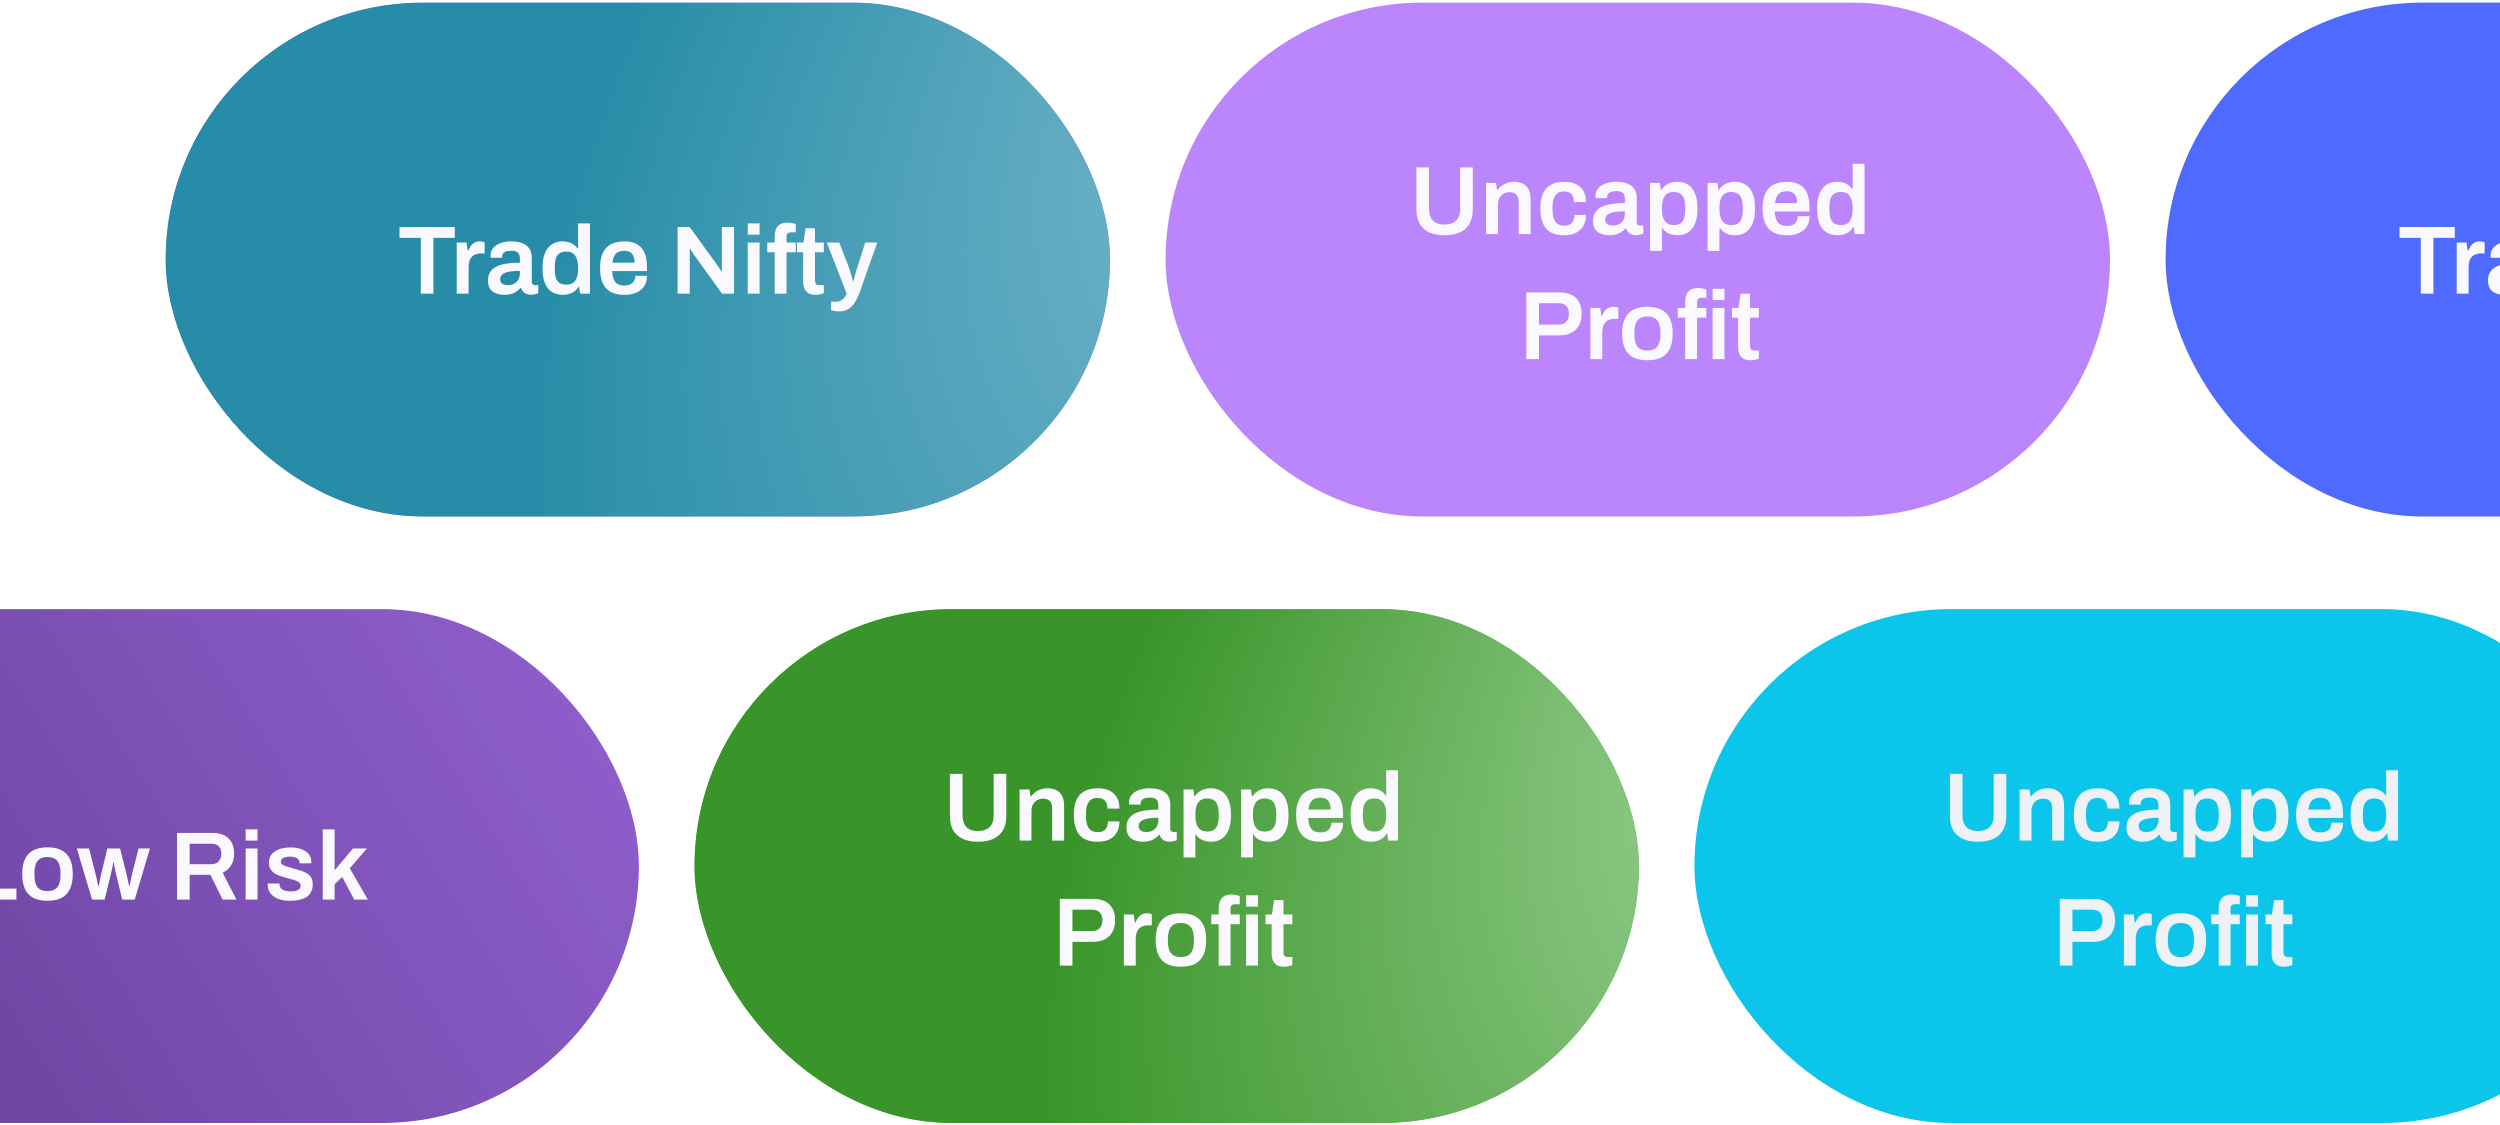
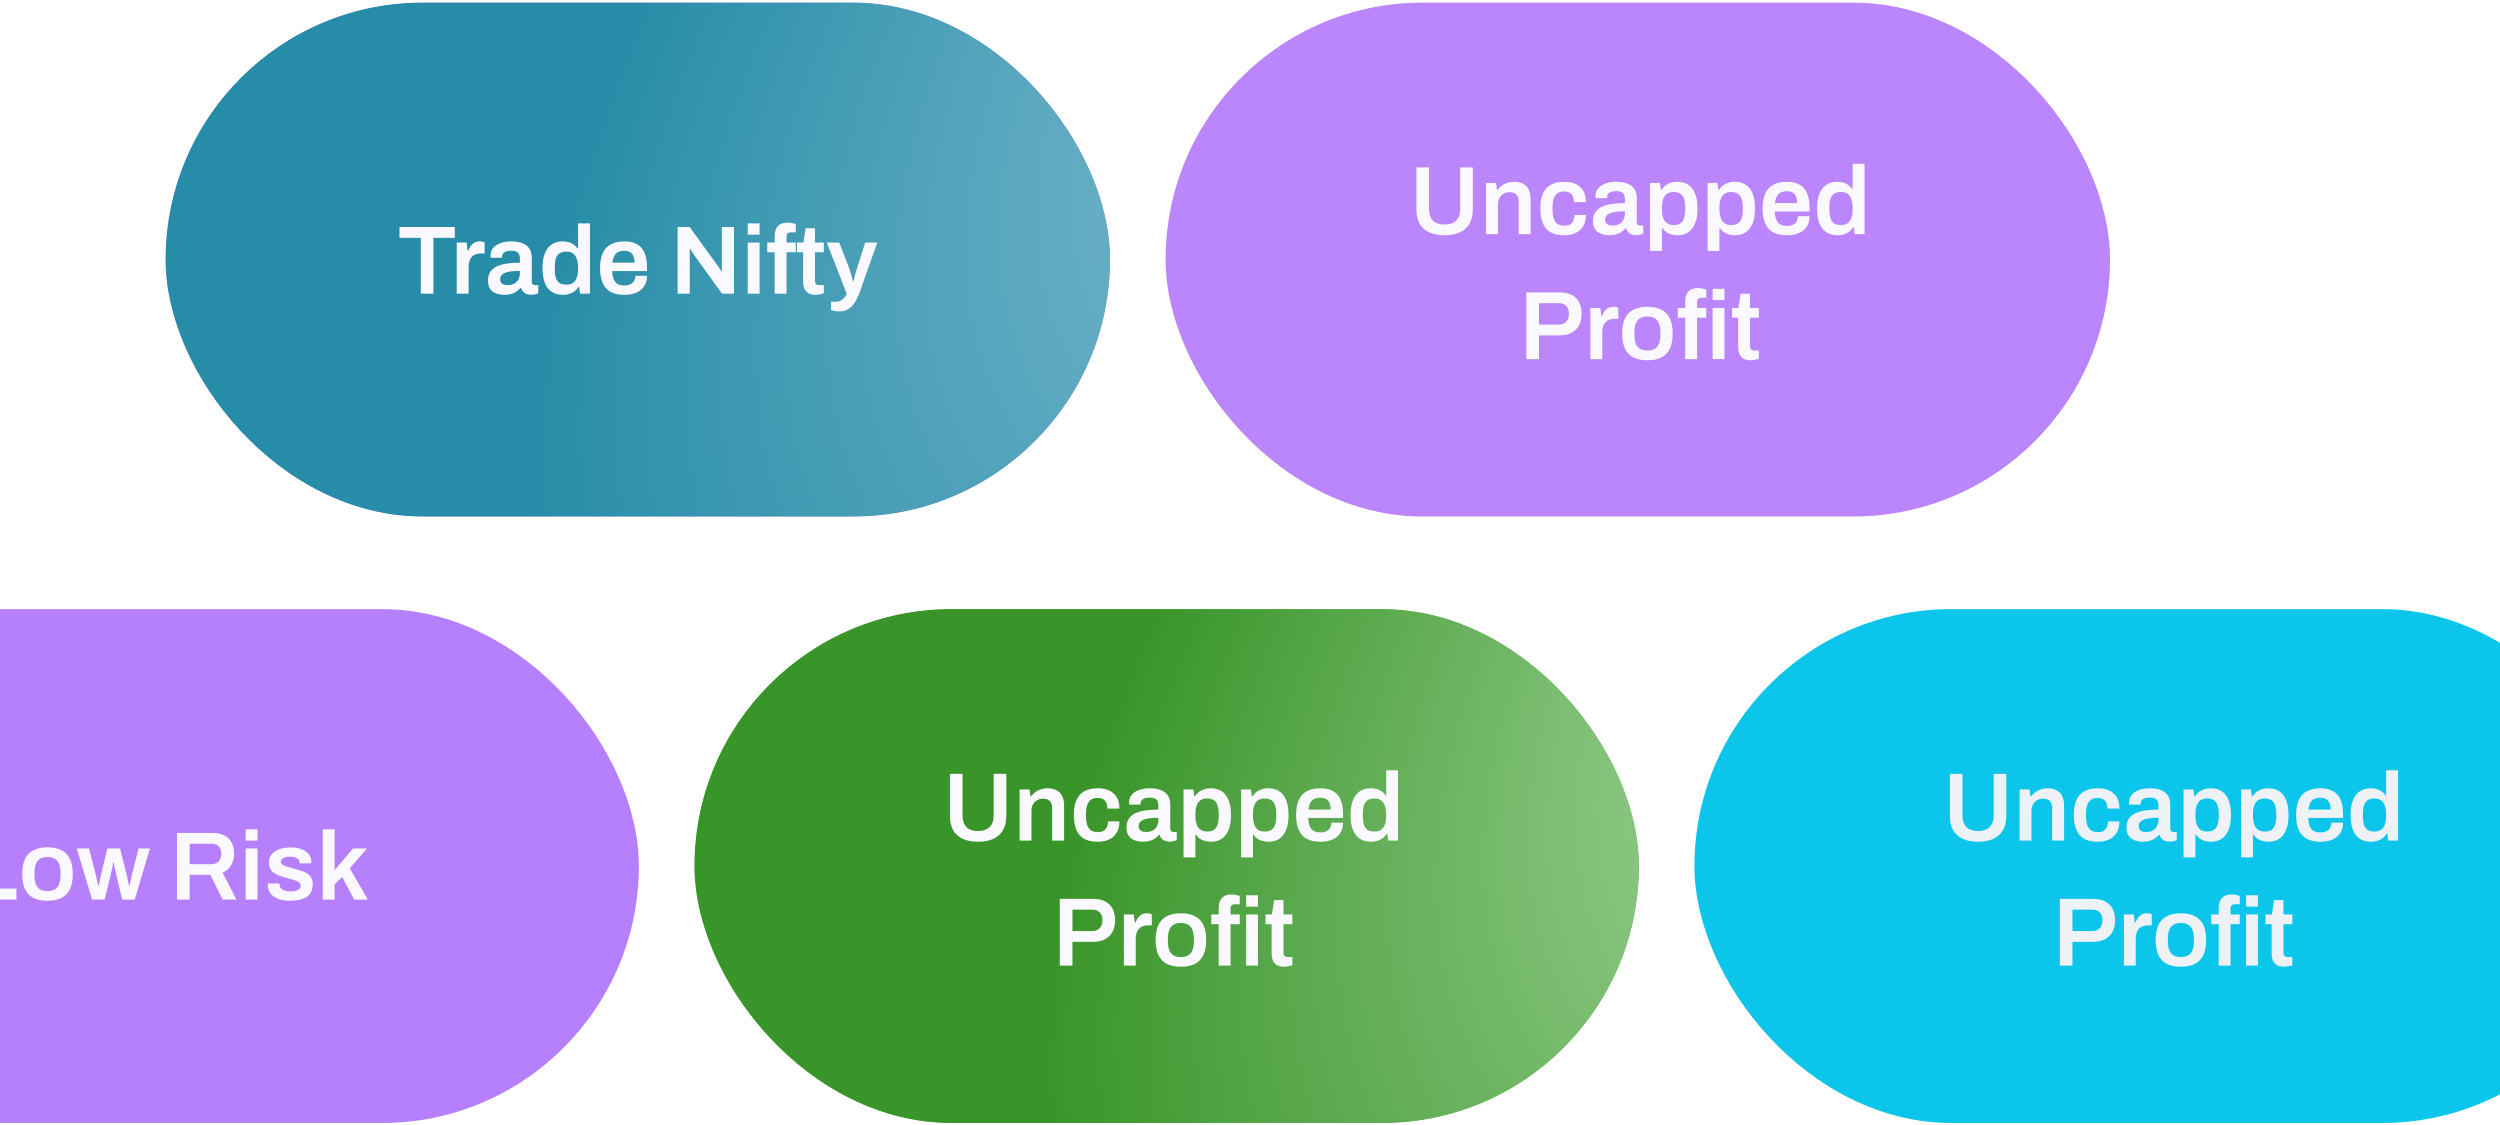
<svg xmlns="http://www.w3.org/2000/svg" width="540" height="243" viewBox="0 0 540 243" fill="none">
  <g clip-path="url(#clip0_1_16407)">
    <rect x="35.766" y="0.566" width="204" height="111" rx="55.5" fill="#758CEC" />
    <g filter="url(#filter0_f_1_16407)">
      <ellipse cx="211.668" cy="274.877" rx="211.668" ry="274.877" transform="matrix(-0.707 -0.707 -0.707 0.707 524.803 95.603)" fill="url(#paint0_radial_1_16407)" />
    </g>
    <path d="M90.89 63.438V51.383H86.291V49.032H98.24V51.383H93.62V63.438H90.89ZM98.656 63.438V52.392H100.798L101.008 54.135H101.155C101.295 53.785 101.463 53.462 101.659 53.169C101.869 52.861 102.135 52.615 102.457 52.434C102.779 52.237 103.171 52.139 103.633 52.139C103.857 52.139 104.06 52.16 104.242 52.203C104.438 52.245 104.585 52.286 104.683 52.328V54.743H103.906C103.472 54.743 103.087 54.806 102.751 54.932C102.415 55.044 102.128 55.227 101.89 55.478C101.666 55.73 101.498 56.045 101.386 56.423C101.274 56.801 101.218 57.242 101.218 57.746V63.438H98.656ZM108.894 63.69C108.586 63.69 108.229 63.648 107.823 63.563C107.431 63.493 107.046 63.353 106.668 63.144C106.304 62.934 106.003 62.626 105.765 62.219C105.527 61.8 105.408 61.254 105.408 60.581C105.408 59.825 105.576 59.203 105.912 58.712C106.248 58.209 106.717 57.816 107.319 57.536C107.935 57.242 108.663 57.039 109.503 56.928C110.357 56.801 111.288 56.739 112.296 56.739V55.836C112.296 55.514 112.247 55.227 112.149 54.974C112.051 54.722 111.869 54.526 111.603 54.386C111.351 54.233 110.966 54.156 110.448 54.156C109.93 54.156 109.524 54.218 109.23 54.344C108.936 54.471 108.733 54.624 108.621 54.806C108.509 54.989 108.453 55.178 108.453 55.373V55.667H105.975C105.961 55.597 105.954 55.528 105.954 55.458C105.954 55.388 105.954 55.303 105.954 55.206C105.954 54.575 106.143 54.029 106.521 53.568C106.899 53.105 107.424 52.755 108.096 52.517C108.768 52.266 109.545 52.139 110.427 52.139C111.435 52.139 112.261 52.279 112.905 52.559C113.563 52.84 114.053 53.239 114.375 53.757C114.697 54.275 114.858 54.904 114.858 55.647V60.855C114.858 61.12 114.935 61.309 115.089 61.422C115.243 61.533 115.411 61.59 115.593 61.59H116.265V63.353C116.125 63.41 115.922 63.472 115.656 63.542C115.39 63.627 115.061 63.669 114.669 63.669C114.305 63.669 113.976 63.605 113.682 63.48C113.402 63.367 113.164 63.2 112.968 62.975C112.772 62.752 112.632 62.486 112.548 62.178H112.422C112.184 62.471 111.897 62.737 111.561 62.975C111.239 63.2 110.854 63.374 110.406 63.501C109.972 63.627 109.468 63.69 108.894 63.69ZM109.671 61.59C110.091 61.59 110.462 61.526 110.784 61.401C111.12 61.275 111.393 61.099 111.603 60.876C111.827 60.651 111.995 60.379 112.107 60.056C112.233 59.734 112.296 59.385 112.296 59.007V58.502C111.526 58.502 110.812 58.551 110.154 58.65C109.51 58.748 108.992 58.929 108.6 59.196C108.222 59.462 108.033 59.84 108.033 60.33C108.033 60.581 108.089 60.806 108.201 61.002C108.327 61.184 108.509 61.331 108.747 61.443C108.999 61.541 109.307 61.59 109.671 61.59ZM121.571 63.69C120.675 63.69 119.898 63.486 119.24 63.081C118.582 62.675 118.071 62.044 117.707 61.191C117.357 60.337 117.182 59.237 117.182 57.894C117.182 56.563 117.364 55.478 117.728 54.639C118.092 53.785 118.596 53.154 119.24 52.748C119.884 52.343 120.612 52.139 121.424 52.139C121.928 52.139 122.39 52.196 122.81 52.307C123.23 52.419 123.601 52.594 123.923 52.833C124.245 53.056 124.518 53.337 124.742 53.672H124.868V48.255H127.43V63.438H125.309L125.099 61.968H124.952C124.602 62.541 124.126 62.975 123.524 63.27C122.936 63.55 122.285 63.69 121.571 63.69ZM122.369 61.484C122.957 61.484 123.433 61.352 123.797 61.086C124.161 60.819 124.427 60.434 124.595 59.931C124.777 59.426 124.868 58.81 124.868 58.083V57.809C124.868 57.264 124.819 56.773 124.721 56.34C124.623 55.906 124.469 55.541 124.259 55.248C124.063 54.953 123.804 54.73 123.482 54.575C123.174 54.422 122.803 54.344 122.369 54.344C121.739 54.344 121.235 54.471 120.857 54.722C120.493 54.961 120.227 55.339 120.059 55.856C119.905 56.361 119.828 57.005 119.828 57.788V58.083C119.828 58.852 119.905 59.489 120.059 59.993C120.227 60.498 120.493 60.876 120.857 61.127C121.235 61.365 121.739 61.484 122.369 61.484ZM134.902 63.69C133.726 63.69 132.746 63.486 131.962 63.081C131.178 62.66 130.59 62.023 130.198 61.169C129.806 60.316 129.61 59.23 129.61 57.914C129.61 56.584 129.806 55.499 130.198 54.66C130.59 53.806 131.178 53.175 131.962 52.77C132.746 52.349 133.726 52.139 134.902 52.139C135.966 52.139 136.855 52.343 137.569 52.748C138.297 53.141 138.843 53.749 139.207 54.575C139.571 55.401 139.753 56.472 139.753 57.788V58.544H132.235C132.263 59.23 132.368 59.812 132.55 60.288C132.732 60.749 133.012 61.099 133.39 61.337C133.782 61.562 134.293 61.673 134.923 61.673C135.245 61.673 135.546 61.632 135.826 61.547C136.106 61.464 136.351 61.337 136.561 61.169C136.771 60.987 136.932 60.764 137.044 60.498C137.17 60.231 137.233 59.923 137.233 59.574H139.753C139.753 60.273 139.627 60.883 139.375 61.401C139.137 61.919 138.794 62.346 138.346 62.681C137.912 63.017 137.401 63.27 136.813 63.438C136.225 63.605 135.588 63.69 134.902 63.69ZM132.277 56.739H137.086C137.086 56.276 137.03 55.885 136.918 55.562C136.82 55.24 136.673 54.974 136.477 54.764C136.295 54.554 136.071 54.407 135.805 54.324C135.539 54.225 135.238 54.176 134.902 54.176C134.356 54.176 133.894 54.267 133.516 54.45C133.152 54.632 132.872 54.911 132.676 55.289C132.48 55.667 132.347 56.151 132.277 56.739ZM146.363 63.438V49.032H148.967L155.12 57.536C155.19 57.62 155.274 57.739 155.372 57.894C155.47 58.033 155.561 58.173 155.645 58.313C155.729 58.453 155.785 58.566 155.813 58.65H155.918C155.918 58.453 155.918 58.264 155.918 58.083C155.918 57.901 155.918 57.718 155.918 57.536V49.032H158.543V63.438H155.96L149.786 54.87C149.674 54.702 149.541 54.498 149.387 54.261C149.247 54.008 149.149 53.834 149.093 53.736H148.988C148.988 53.917 148.988 54.106 148.988 54.303C148.988 54.484 148.988 54.673 148.988 54.87V63.438H146.363ZM161.512 50.691V48.255H164.074V50.691H161.512ZM161.512 63.438V52.392H164.074V63.438H161.512ZM167.328 63.438V54.492H165.732V52.392H167.328V50.984C167.328 50.495 167.405 50.032 167.559 49.599C167.727 49.151 168.014 48.786 168.42 48.507C168.826 48.227 169.393 48.087 170.121 48.087C170.331 48.087 170.541 48.1 170.751 48.129C170.975 48.157 171.185 48.199 171.381 48.255C171.577 48.297 171.745 48.346 171.885 48.401V50.187H170.835C170.527 50.187 170.289 50.27 170.121 50.438C169.967 50.593 169.89 50.824 169.89 51.132V52.392H171.885V54.492H169.89V63.438H167.328ZM176.162 63.69C175.476 63.69 174.937 63.556 174.545 63.291C174.153 63.011 173.873 62.66 173.705 62.24C173.551 61.806 173.474 61.365 173.474 60.917V54.492H172.151V52.392H173.537L173.999 49.304H176.036V52.392H177.947V54.492H176.036V60.666C176.036 60.959 176.113 61.191 176.267 61.358C176.421 61.513 176.652 61.59 176.96 61.59H177.947V63.353C177.807 63.41 177.632 63.459 177.422 63.501C177.226 63.556 177.016 63.599 176.792 63.627C176.568 63.669 176.358 63.69 176.162 63.69ZM181.316 67.26C180.798 67.26 180.378 67.218 180.056 67.133C179.734 67.064 179.552 67.022 179.51 67.007V65.18H180.686C180.98 65.18 181.274 65.103 181.568 64.95C181.862 64.796 182.128 64.585 182.366 64.32C182.604 64.053 182.779 63.76 182.891 63.438L178.586 52.392H181.274L183.332 57.684C183.43 57.922 183.528 58.222 183.626 58.587C183.738 58.95 183.85 59.328 183.962 59.721C184.074 60.099 184.165 60.441 184.235 60.749H184.34C184.396 60.539 184.459 60.301 184.529 60.035C184.599 59.77 184.669 59.496 184.739 59.217C184.823 58.937 184.907 58.663 184.991 58.398C185.075 58.132 185.145 57.901 185.201 57.705L186.881 52.392H189.485L185.789 62.87C185.579 63.459 185.341 64.019 185.075 64.55C184.823 65.082 184.522 65.552 184.172 65.957C183.836 66.364 183.43 66.678 182.954 66.903C182.492 67.141 181.946 67.26 181.316 67.26Z" fill="#FAF9FF" />
  </g>
  <g style="mix-blend-mode:plus-darker">
    <rect x="251.766" y="0.566" width="204" height="111" rx="55.5" fill="#BB86FC" />
    <path d="M312.015 50.818C310.755 50.818 309.67 50.615 308.76 50.209C307.85 49.803 307.15 49.187 306.66 48.361C306.184 47.521 305.946 46.478 305.946 45.232V36.16H308.676V45.148C308.676 46.254 308.963 47.094 309.537 47.668C310.125 48.228 310.951 48.508 312.015 48.508C313.079 48.508 313.905 48.228 314.493 47.668C315.095 47.094 315.396 46.254 315.396 45.148V36.16H318.126V45.232C318.126 46.478 317.881 47.521 317.391 48.361C316.901 49.187 316.201 49.803 315.291 50.209C314.381 50.615 313.289 50.818 312.015 50.818ZM320.995 50.566V39.52H323.137L323.347 40.99H323.494C323.746 40.654 324.04 40.36 324.376 40.108C324.726 39.842 325.118 39.639 325.552 39.499C326 39.345 326.49 39.268 327.022 39.268C327.722 39.268 328.338 39.394 328.87 39.646C329.416 39.898 329.843 40.304 330.151 40.864C330.459 41.424 330.613 42.173 330.613 43.111V50.566H328.03V43.573C328.03 43.181 327.981 42.859 327.883 42.607C327.799 42.341 327.666 42.131 327.484 41.977C327.316 41.809 327.106 41.69 326.854 41.62C326.602 41.55 326.322 41.515 326.014 41.515C325.552 41.515 325.132 41.627 324.754 41.851C324.39 42.075 324.096 42.383 323.872 42.775C323.662 43.167 323.557 43.622 323.557 44.14V50.566H320.995ZM337.858 50.818C336.71 50.818 335.751 50.615 334.981 50.209C334.225 49.789 333.658 49.152 333.28 48.298C332.902 47.444 332.713 46.359 332.713 45.043C332.713 43.713 332.902 42.628 333.28 41.788C333.672 40.934 334.246 40.304 335.002 39.898C335.772 39.478 336.724 39.268 337.858 39.268C338.6 39.268 339.258 39.359 339.832 39.541C340.406 39.723 340.896 40.003 341.302 40.381C341.722 40.745 342.037 41.2 342.247 41.746C342.457 42.292 342.562 42.929 342.562 43.657H339.958C339.958 43.139 339.881 42.712 339.727 42.376C339.573 42.04 339.335 41.788 339.013 41.62C338.705 41.438 338.306 41.347 337.816 41.347C337.242 41.347 336.773 41.48 336.409 41.746C336.045 42.012 335.772 42.411 335.59 42.943C335.422 43.461 335.338 44.119 335.338 44.917V45.19C335.338 45.974 335.422 46.632 335.59 47.164C335.772 47.696 336.052 48.095 336.43 48.361C336.808 48.613 337.305 48.739 337.921 48.739C338.397 48.739 338.789 48.655 339.097 48.487C339.419 48.305 339.664 48.039 339.832 47.689C340 47.339 340.084 46.919 340.084 46.429H342.562C342.562 47.115 342.457 47.731 342.247 48.277C342.037 48.823 341.729 49.285 341.323 49.663C340.917 50.041 340.42 50.328 339.832 50.524C339.258 50.72 338.6 50.818 337.858 50.818ZM347.578 50.818C347.27 50.818 346.913 50.776 346.507 50.692C346.115 50.622 345.73 50.482 345.352 50.272C344.988 50.062 344.687 49.754 344.449 49.348C344.211 48.928 344.092 48.382 344.092 47.71C344.092 46.954 344.26 46.331 344.596 45.841C344.932 45.337 345.401 44.945 346.003 44.665C346.619 44.371 347.347 44.168 348.187 44.056C349.041 43.93 349.972 43.867 350.98 43.867V42.964C350.98 42.642 350.931 42.355 350.833 42.103C350.735 41.851 350.553 41.655 350.287 41.515C350.035 41.361 349.65 41.284 349.132 41.284C348.614 41.284 348.208 41.347 347.914 41.473C347.62 41.599 347.417 41.753 347.305 41.935C347.193 42.117 347.137 42.306 347.137 42.502V42.796H344.659C344.645 42.726 344.638 42.656 344.638 42.586C344.638 42.516 344.638 42.432 344.638 42.334C344.638 41.704 344.827 41.158 345.205 40.696C345.583 40.234 346.108 39.884 346.78 39.646C347.452 39.394 348.229 39.268 349.111 39.268C350.119 39.268 350.945 39.408 351.589 39.688C352.247 39.968 352.737 40.367 353.059 40.885C353.381 41.403 353.542 42.033 353.542 42.775V47.983C353.542 48.249 353.619 48.438 353.773 48.55C353.927 48.662 354.095 48.718 354.277 48.718H354.949V50.482C354.809 50.538 354.606 50.601 354.34 50.671C354.074 50.755 353.745 50.797 353.353 50.797C352.989 50.797 352.66 50.734 352.366 50.608C352.086 50.496 351.848 50.328 351.652 50.104C351.456 49.88 351.316 49.614 351.232 49.306H351.106C350.868 49.6 350.581 49.866 350.245 50.104C349.923 50.328 349.538 50.503 349.09 50.629C348.656 50.755 348.152 50.818 347.578 50.818ZM348.355 48.718C348.775 48.718 349.146 48.655 349.468 48.529C349.804 48.403 350.077 48.228 350.287 48.004C350.511 47.78 350.679 47.507 350.791 47.185C350.917 46.863 350.98 46.513 350.98 46.135V45.631C350.21 45.631 349.496 45.68 348.838 45.778C348.194 45.876 347.676 46.058 347.284 46.324C346.906 46.59 346.717 46.968 346.717 47.458C346.717 47.71 346.773 47.934 346.885 48.13C347.011 48.312 347.193 48.459 347.431 48.571C347.683 48.669 347.991 48.718 348.355 48.718ZM356.412 54.199V39.52H358.533L358.743 40.99H358.89C359.254 40.416 359.73 39.989 360.318 39.709C360.906 39.415 361.557 39.268 362.271 39.268C363.181 39.268 363.958 39.471 364.602 39.877C365.26 40.283 365.764 40.913 366.114 41.767C366.478 42.621 366.66 43.72 366.66 45.064C366.66 46.38 366.478 47.465 366.114 48.319C365.75 49.173 365.246 49.803 364.602 50.209C363.972 50.615 363.244 50.818 362.418 50.818C361.914 50.818 361.452 50.762 361.032 50.65C360.612 50.538 360.241 50.37 359.919 50.146C359.597 49.908 359.324 49.621 359.1 49.285H358.974V54.199H356.412ZM361.473 48.613C362.103 48.613 362.6 48.494 362.964 48.256C363.342 48.004 363.608 47.626 363.762 47.122C363.93 46.618 364.014 45.981 364.014 45.211V44.917C364.014 44.133 363.93 43.489 363.762 42.985C363.608 42.467 363.342 42.089 362.964 41.851C362.6 41.599 362.103 41.473 361.473 41.473C360.899 41.473 360.423 41.606 360.045 41.872C359.681 42.138 359.408 42.53 359.226 43.048C359.058 43.552 358.974 44.175 358.974 44.917V45.169C358.974 45.715 359.023 46.205 359.121 46.639C359.219 47.059 359.366 47.416 359.562 47.71C359.772 48.004 360.031 48.228 360.339 48.382C360.661 48.536 361.039 48.613 361.473 48.613ZM368.84 54.199V39.52H370.961L371.171 40.99H371.318C371.682 40.416 372.158 39.989 372.746 39.709C373.334 39.415 373.985 39.268 374.699 39.268C375.609 39.268 376.386 39.471 377.03 39.877C377.688 40.283 378.192 40.913 378.542 41.767C378.906 42.621 379.088 43.72 379.088 45.064C379.088 46.38 378.906 47.465 378.542 48.319C378.178 49.173 377.674 49.803 377.03 50.209C376.4 50.615 375.672 50.818 374.846 50.818C374.342 50.818 373.88 50.762 373.46 50.65C373.04 50.538 372.669 50.37 372.347 50.146C372.025 49.908 371.752 49.621 371.528 49.285H371.402V54.199H368.84ZM373.901 48.613C374.531 48.613 375.028 48.494 375.392 48.256C375.77 48.004 376.036 47.626 376.19 47.122C376.358 46.618 376.442 45.981 376.442 45.211V44.917C376.442 44.133 376.358 43.489 376.19 42.985C376.036 42.467 375.77 42.089 375.392 41.851C375.028 41.599 374.531 41.473 373.901 41.473C373.327 41.473 372.851 41.606 372.473 41.872C372.109 42.138 371.836 42.53 371.654 43.048C371.486 43.552 371.402 44.175 371.402 44.917V45.169C371.402 45.715 371.451 46.205 371.549 46.639C371.647 47.059 371.794 47.416 371.99 47.71C372.2 48.004 372.459 48.228 372.767 48.382C373.089 48.536 373.467 48.613 373.901 48.613ZM386.013 50.818C384.837 50.818 383.857 50.615 383.073 50.209C382.289 49.789 381.701 49.152 381.309 48.298C380.917 47.444 380.721 46.359 380.721 45.043C380.721 43.713 380.917 42.628 381.309 41.788C381.701 40.934 382.289 40.304 383.073 39.898C383.857 39.478 384.837 39.268 386.013 39.268C387.077 39.268 387.966 39.471 388.68 39.877C389.408 40.269 389.954 40.878 390.318 41.704C390.682 42.53 390.864 43.601 390.864 44.917V45.673H383.346C383.374 46.359 383.479 46.94 383.661 47.416C383.843 47.878 384.123 48.228 384.501 48.466C384.893 48.69 385.404 48.802 386.034 48.802C386.356 48.802 386.657 48.76 386.937 48.676C387.217 48.592 387.462 48.466 387.672 48.298C387.882 48.116 388.043 47.892 388.155 47.626C388.281 47.36 388.344 47.052 388.344 46.702H390.864C390.864 47.402 390.738 48.011 390.486 48.529C390.248 49.047 389.905 49.474 389.457 49.81C389.023 50.146 388.512 50.398 387.924 50.566C387.336 50.734 386.699 50.818 386.013 50.818ZM383.388 43.867H388.197C388.197 43.405 388.141 43.013 388.029 42.691C387.931 42.369 387.784 42.103 387.588 41.893C387.406 41.683 387.182 41.536 386.916 41.452C386.65 41.354 386.349 41.305 386.013 41.305C385.467 41.305 385.005 41.396 384.627 41.578C384.263 41.76 383.983 42.04 383.787 42.418C383.591 42.796 383.458 43.279 383.388 43.867ZM396.882 50.818C395.986 50.818 395.209 50.615 394.551 50.209C393.893 49.803 393.382 49.173 393.018 48.319C392.668 47.465 392.493 46.366 392.493 45.022C392.493 43.692 392.675 42.607 393.039 41.767C393.403 40.913 393.907 40.283 394.551 39.877C395.195 39.471 395.923 39.268 396.735 39.268C397.239 39.268 397.701 39.324 398.121 39.436C398.541 39.548 398.912 39.723 399.234 39.961C399.556 40.185 399.829 40.465 400.053 40.801H400.179V35.383H402.741V50.566H400.62L400.41 49.096H400.263C399.913 49.67 399.437 50.104 398.835 50.398C398.247 50.678 397.596 50.818 396.882 50.818ZM397.68 48.613C398.268 48.613 398.744 48.48 399.108 48.214C399.472 47.948 399.738 47.563 399.906 47.059C400.088 46.555 400.179 45.939 400.179 45.211V44.938C400.179 44.392 400.13 43.902 400.032 43.468C399.934 43.034 399.78 42.67 399.57 42.376C399.374 42.082 399.115 41.858 398.793 41.704C398.485 41.55 398.114 41.473 397.68 41.473C397.05 41.473 396.546 41.599 396.168 41.851C395.804 42.089 395.538 42.467 395.37 42.985C395.216 43.489 395.139 44.133 395.139 44.917V45.211C395.139 45.981 395.216 46.618 395.37 47.122C395.538 47.626 395.804 48.004 396.168 48.256C396.546 48.494 397.05 48.613 397.68 48.613ZM329.685 77.566V63.16H336.909C337.973 63.16 338.848 63.349 339.534 63.727C340.234 64.105 340.759 64.637 341.109 65.323C341.459 66.009 341.634 66.828 341.634 67.78C341.634 68.718 341.452 69.537 341.088 70.237C340.724 70.937 340.178 71.483 339.45 71.875C338.736 72.253 337.84 72.442 336.762 72.442H332.415V77.566H329.685ZM332.415 70.111H336.678C337.378 70.111 337.917 69.908 338.295 69.502C338.687 69.082 338.883 68.508 338.883 67.78C338.883 67.29 338.799 66.877 338.631 66.541C338.463 66.205 338.218 65.946 337.896 65.764C337.574 65.582 337.168 65.491 336.678 65.491H332.415V70.111ZM343.523 77.566V66.52H345.665L345.875 68.263H346.022C346.162 67.913 346.33 67.591 346.526 67.297C346.736 66.989 347.002 66.744 347.324 66.562C347.646 66.366 348.038 66.268 348.5 66.268C348.724 66.268 348.927 66.289 349.109 66.331C349.305 66.373 349.452 66.415 349.55 66.457V68.872H348.773C348.339 68.872 347.954 68.935 347.618 69.061C347.282 69.173 346.995 69.355 346.757 69.607C346.533 69.859 346.365 70.174 346.253 70.552C346.141 70.93 346.085 71.371 346.085 71.875V77.566H343.523ZM355.84 77.818C354.636 77.818 353.628 77.615 352.816 77.209C352.004 76.789 351.395 76.152 350.989 75.298C350.583 74.444 350.38 73.359 350.38 72.043C350.38 70.713 350.583 69.628 350.989 68.788C351.395 67.934 352.004 67.304 352.816 66.898C353.628 66.478 354.636 66.268 355.84 66.268C357.058 66.268 358.066 66.478 358.864 66.898C359.676 67.304 360.285 67.934 360.691 68.788C361.097 69.628 361.3 70.713 361.3 72.043C361.3 73.359 361.097 74.444 360.691 75.298C360.285 76.152 359.676 76.789 358.864 77.209C358.066 77.615 357.058 77.818 355.84 77.818ZM355.84 75.718C356.512 75.718 357.051 75.592 357.457 75.34C357.877 75.074 358.178 74.682 358.36 74.164C358.556 73.632 358.654 72.974 358.654 72.19V71.896C358.654 71.112 358.556 70.461 358.36 69.943C358.178 69.411 357.877 69.019 357.457 68.767C357.051 68.501 356.512 68.368 355.84 68.368C355.168 68.368 354.622 68.501 354.202 68.767C353.796 69.019 353.495 69.411 353.299 69.943C353.117 70.461 353.026 71.112 353.026 71.896V72.19C353.026 72.974 353.117 73.632 353.299 74.164C353.495 74.682 353.796 75.074 354.202 75.34C354.622 75.592 355.168 75.718 355.84 75.718ZM364.002 77.566V68.62H362.406V66.52H364.002V65.113C364.002 64.623 364.079 64.161 364.233 63.727C364.401 63.279 364.688 62.915 365.094 62.635C365.5 62.355 366.067 62.215 366.795 62.215C367.005 62.215 367.215 62.229 367.425 62.257C367.649 62.285 367.859 62.327 368.055 62.383C368.251 62.425 368.419 62.474 368.559 62.53V64.315H367.509C367.201 64.315 366.963 64.399 366.795 64.567C366.641 64.721 366.564 64.952 366.564 65.26V66.52H368.559V68.62H366.564V77.566H364.002ZM369.924 64.819V62.383H372.486V64.819H369.924ZM369.924 77.566V66.52H372.486V77.566H369.924ZM378.126 77.818C377.44 77.818 376.901 77.685 376.509 77.419C376.117 77.139 375.837 76.789 375.669 76.369C375.515 75.935 375.438 75.494 375.438 75.046V68.62H374.115V66.52H375.501L375.963 63.433H378V66.52H379.911V68.62H378V74.794C378 75.088 378.077 75.319 378.231 75.487C378.385 75.641 378.616 75.718 378.924 75.718H379.911V77.482C379.771 77.538 379.596 77.587 379.386 77.629C379.19 77.685 378.98 77.727 378.756 77.755C378.532 77.797 378.322 77.818 378.126 77.818Z" fill="#FAF9FF" />
  </g>
  <g style="mix-blend-mode:plus-darker">
    <g clip-path="url(#clip1_1_16407)">
      <rect x="467.766" y="0.566" width="204" height="111" rx="55.5" fill="#4E6AFF" />
      <g filter="url(#filter1_f_1_16407)">
        <ellipse cx="793.053" cy="210.447" rx="248.565" ry="254.127" transform="rotate(41.033 793.053 210.447)" fill="url(#paint1_angular_1_16407)" />
      </g>
      <path d="M522.89 63.438V51.383H518.291V49.032H530.24V51.383H525.62V63.438H522.89ZM530.656 63.438V52.392H532.798L533.008 54.135H533.155C533.295 53.785 533.463 53.462 533.659 53.169C533.869 52.861 534.135 52.615 534.457 52.434C534.779 52.237 535.171 52.139 535.633 52.139C535.857 52.139 536.06 52.16 536.242 52.203C536.438 52.245 536.585 52.286 536.683 52.328V54.743H535.906C535.472 54.743 535.087 54.806 534.751 54.932C534.415 55.044 534.128 55.227 533.89 55.478C533.666 55.73 533.498 56.045 533.386 56.423C533.274 56.801 533.218 57.242 533.218 57.746V63.438H530.656ZM540.894 63.69C540.586 63.69 540.229 63.648 539.823 63.563C539.431 63.493 539.046 63.353 538.668 63.144C538.304 62.934 538.003 62.626 537.765 62.219C537.527 61.8 537.408 61.254 537.408 60.581C537.408 59.825 537.576 59.203 537.912 58.712C538.248 58.209 538.717 57.816 539.319 57.536C539.935 57.242 540.663 57.039 541.503 56.928C542.357 56.801 543.288 56.739 544.296 56.739V55.836C544.296 55.514 544.247 55.227 544.149 54.974C544.051 54.722 543.869 54.526 543.603 54.386C543.351 54.233 542.966 54.156 542.448 54.156C541.93 54.156 541.524 54.218 541.23 54.344C540.936 54.471 540.733 54.624 540.621 54.806C540.509 54.989 540.453 55.178 540.453 55.373V55.667H537.975C537.961 55.597 537.954 55.528 537.954 55.458C537.954 55.388 537.954 55.303 537.954 55.206C537.954 54.575 538.143 54.029 538.521 53.568C538.899 53.105 539.424 52.755 540.096 52.517C540.768 52.266 541.545 52.139 542.427 52.139C543.435 52.139 544.261 52.279 544.905 52.559C545.563 52.84 546.053 53.239 546.375 53.757C546.697 54.275 546.858 54.904 546.858 55.647V60.855C546.858 61.12 546.935 61.309 547.089 61.422C547.243 61.533 547.411 61.59 547.593 61.59H548.265V63.353C548.125 63.41 547.922 63.472 547.656 63.542C547.39 63.627 547.061 63.669 546.669 63.669C546.305 63.669 545.976 63.605 545.682 63.48C545.402 63.367 545.164 63.2 544.968 62.975C544.772 62.752 544.632 62.486 544.548 62.178H544.422C544.184 62.471 543.897 62.737 543.561 62.975C543.239 63.2 542.854 63.374 542.406 63.501C541.972 63.627 541.468 63.69 540.894 63.69ZM541.671 61.59C542.091 61.59 542.462 61.526 542.784 61.401C543.12 61.275 543.393 61.099 543.603 60.876C543.827 60.651 543.995 60.379 544.107 60.056C544.233 59.734 544.296 59.385 544.296 59.007V58.502C543.526 58.502 542.812 58.551 542.154 58.65C541.51 58.748 540.992 58.929 540.6 59.196C540.222 59.462 540.033 59.84 540.033 60.33C540.033 60.581 540.089 60.806 540.201 61.002C540.327 61.184 540.509 61.331 540.747 61.443C540.999 61.541 541.307 61.59 541.671 61.59ZM553.571 63.69C552.675 63.69 551.898 63.486 551.24 63.081C550.582 62.675 550.071 62.044 549.707 61.191C549.357 60.337 549.182 59.237 549.182 57.894C549.182 56.563 549.364 55.478 549.728 54.639C550.092 53.785 550.596 53.154 551.24 52.748C551.884 52.343 552.612 52.139 553.424 52.139C553.928 52.139 554.39 52.196 554.81 52.307C555.23 52.419 555.601 52.594 555.923 52.833C556.245 53.056 556.518 53.337 556.742 53.672H556.868V48.255H559.43V63.438H557.309L557.099 61.968H556.952C556.602 62.541 556.126 62.975 555.524 63.27C554.936 63.55 554.285 63.69 553.571 63.69ZM554.369 61.484C554.957 61.484 555.433 61.352 555.797 61.086C556.161 60.819 556.427 60.434 556.595 59.931C556.777 59.426 556.868 58.81 556.868 58.083V57.809C556.868 57.264 556.819 56.773 556.721 56.34C556.623 55.906 556.469 55.541 556.259 55.248C556.063 54.953 555.804 54.73 555.482 54.575C555.174 54.422 554.803 54.344 554.369 54.344C553.739 54.344 553.235 54.471 552.857 54.722C552.493 54.961 552.227 55.339 552.059 55.856C551.905 56.361 551.828 57.005 551.828 57.788V58.083C551.828 58.852 551.905 59.489 552.059 59.993C552.227 60.498 552.493 60.876 552.857 61.127C553.235 61.365 553.739 61.484 554.369 61.484ZM566.902 63.69C565.726 63.69 564.746 63.486 563.962 63.081C563.178 62.66 562.59 62.023 562.198 61.169C561.806 60.316 561.61 59.23 561.61 57.914C561.61 56.584 561.806 55.499 562.198 54.66C562.59 53.806 563.178 53.175 563.962 52.77C564.746 52.349 565.726 52.139 566.902 52.139C567.966 52.139 568.855 52.343 569.569 52.748C570.297 53.141 570.843 53.749 571.207 54.575C571.571 55.401 571.753 56.472 571.753 57.788V58.544H564.235C564.263 59.23 564.368 59.812 564.55 60.288C564.732 60.749 565.012 61.099 565.39 61.337C565.782 61.562 566.293 61.673 566.923 61.673C567.245 61.673 567.546 61.632 567.826 61.547C568.106 61.464 568.351 61.337 568.561 61.169C568.771 60.987 568.932 60.764 569.044 60.498C569.17 60.231 569.233 59.923 569.233 59.574H571.753C571.753 60.273 571.627 60.883 571.375 61.401C571.137 61.919 570.794 62.346 570.346 62.681C569.912 63.017 569.401 63.27 568.813 63.438C568.225 63.605 567.588 63.69 566.902 63.69ZM564.277 56.739H569.086C569.086 56.276 569.03 55.885 568.918 55.562C568.82 55.24 568.673 54.974 568.477 54.764C568.295 54.554 568.071 54.407 567.805 54.324C567.539 54.225 567.238 54.176 566.902 54.176C566.356 54.176 565.894 54.267 565.516 54.45C565.152 54.632 564.872 54.911 564.676 55.289C564.48 55.667 564.347 56.151 564.277 56.739ZM578.363 63.438V49.032H580.967L587.12 57.536C587.19 57.62 587.274 57.739 587.372 57.894C587.47 58.033 587.561 58.173 587.645 58.313C587.729 58.453 587.785 58.566 587.813 58.65H587.918C587.918 58.453 587.918 58.264 587.918 58.083C587.918 57.901 587.918 57.718 587.918 57.536V49.032H590.543V63.438H587.96L581.786 54.87C581.674 54.702 581.541 54.498 581.387 54.261C581.247 54.008 581.149 53.834 581.093 53.736H580.988C580.988 53.917 580.988 54.106 580.988 54.303C580.988 54.484 580.988 54.673 580.988 54.87V63.438H578.363ZM593.512 50.691V48.255H596.074V50.691H593.512ZM593.512 63.438V52.392H596.074V63.438H593.512ZM599.328 63.438V54.492H597.732V52.392H599.328V50.984C599.328 50.495 599.405 50.032 599.559 49.599C599.727 49.151 600.014 48.786 600.42 48.507C600.826 48.227 601.393 48.087 602.121 48.087C602.331 48.087 602.541 48.1 602.751 48.129C602.975 48.157 603.185 48.199 603.381 48.255C603.577 48.297 603.745 48.346 603.885 48.401V50.187H602.835C602.527 50.187 602.289 50.27 602.121 50.438C601.967 50.593 601.89 50.824 601.89 51.132V52.392H603.885V54.492H601.89V63.438H599.328ZM608.162 63.69C607.476 63.69 606.937 63.556 606.545 63.291C606.153 63.011 605.873 62.66 605.705 62.24C605.551 61.806 605.474 61.365 605.474 60.917V54.492H604.151V52.392H605.537L605.999 49.304H608.036V52.392H609.947V54.492H608.036V60.666C608.036 60.959 608.113 61.191 608.267 61.358C608.421 61.513 608.652 61.59 608.96 61.59H609.947V63.353C609.807 63.41 609.632 63.459 609.422 63.501C609.226 63.556 609.016 63.599 608.792 63.627C608.568 63.669 608.358 63.69 608.162 63.69ZM613.316 67.26C612.798 67.26 612.378 67.218 612.056 67.133C611.734 67.064 611.552 67.022 611.51 67.007V65.18H612.686C612.98 65.18 613.274 65.103 613.568 64.95C613.862 64.796 614.128 64.585 614.366 64.32C614.604 64.053 614.779 63.76 614.891 63.438L610.586 52.392H613.274L615.332 57.684C615.43 57.922 615.528 58.222 615.626 58.587C615.738 58.95 615.85 59.328 615.962 59.721C616.074 60.099 616.165 60.441 616.235 60.749H616.34C616.396 60.539 616.459 60.301 616.529 60.035C616.599 59.77 616.669 59.496 616.739 59.217C616.823 58.937 616.907 58.663 616.991 58.398C617.075 58.132 617.145 57.901 617.201 57.705L618.881 52.392H621.485L617.789 62.87C617.579 63.459 617.341 64.019 617.075 64.55C616.823 65.082 616.522 65.552 616.172 65.957C615.836 66.364 615.43 66.678 614.954 66.903C614.492 67.141 613.946 67.26 613.316 67.26Z" fill="#FAF9FF" />
    </g>
  </g>
  <g clip-path="url(#clip2_1_16407)">
    <rect x="-66" y="131.566" width="204" height="111" rx="55.5" fill="#B680FC" />
    <g filter="url(#filter2_f_1_16407)">
-       <ellipse cx="157.672" cy="121.988" rx="157.672" ry="121.988" transform="matrix(0.707 0.707 0.707 -0.707 -131 205.604)" fill="url(#paint2_linear_1_16407)" fill-opacity="0.5" />
-     </g>
+       </g>
    <path d="M-6.404 194.316V179.91H-3.674V191.943H3.55V194.316H-6.404ZM10.256 194.568C9.052 194.568 8.044 194.365 7.232 193.959C6.42 193.539 5.811 192.902 5.405 192.048C4.999 191.194 4.796 190.109 4.796 188.793C4.796 187.463 4.999 186.378 5.405 185.538C5.811 184.684 6.42 184.054 7.232 183.648C8.044 183.228 9.052 183.018 10.256 183.018C11.474 183.018 12.482 183.228 13.28 183.648C14.092 184.054 14.701 184.684 15.107 185.538C15.513 186.378 15.716 187.463 15.716 188.793C15.716 190.109 15.513 191.194 15.107 192.048C14.701 192.902 14.092 193.539 13.28 193.959C12.482 194.365 11.474 194.568 10.256 194.568ZM10.256 192.468C10.928 192.468 11.467 192.342 11.873 192.09C12.293 191.824 12.594 191.432 12.776 190.914C12.972 190.382 13.07 189.724 13.07 188.94V188.646C13.07 187.862 12.972 187.211 12.776 186.693C12.594 186.161 12.293 185.769 11.873 185.517C11.467 185.251 10.928 185.118 10.256 185.118C9.584 185.118 9.038 185.251 8.618 185.517C8.212 185.769 7.911 186.161 7.715 186.693C7.533 187.211 7.442 187.862 7.442 188.646V188.94C7.442 189.724 7.533 190.382 7.715 190.914C7.911 191.432 8.212 191.824 8.618 192.09C9.038 192.342 9.584 192.468 10.256 192.468ZM19.887 194.316L16.59 183.27H19.236L20.769 189.276C20.853 189.584 20.923 189.892 20.979 190.2C21.035 190.494 21.084 190.746 21.126 190.956C21.168 191.166 21.196 191.292 21.21 191.334H21.336C21.392 191.082 21.448 190.809 21.504 190.515C21.56 190.221 21.609 189.955 21.651 189.717C21.707 189.465 21.742 189.297 21.756 189.213L23.184 183.27H25.935L27.426 189.234C27.482 189.43 27.531 189.661 27.573 189.927C27.629 190.179 27.685 190.431 27.741 190.683C27.797 190.935 27.839 191.152 27.867 191.334H27.993C28.021 191.166 28.056 190.963 28.098 190.725C28.154 190.487 28.21 190.242 28.266 189.99C28.322 189.738 28.371 189.507 28.413 189.297L29.925 183.27H32.382L29.106 194.316H26.397L25.137 189.045C25.081 188.779 25.011 188.478 24.927 188.142C24.857 187.806 24.787 187.47 24.717 187.134C24.661 186.798 24.612 186.511 24.57 186.273H24.444C24.444 186.371 24.423 186.546 24.381 186.798C24.339 187.05 24.276 187.365 24.192 187.743C24.122 188.121 24.024 188.555 23.898 189.045L22.596 194.316H19.887ZM38.242 194.316V179.91H45.822C46.886 179.91 47.769 180.092 48.468 180.456C49.169 180.82 49.694 181.338 50.044 182.01C50.394 182.682 50.569 183.473 50.569 184.383C50.569 185.321 50.358 186.154 49.938 186.882C49.519 187.596 48.903 188.135 48.09 188.499L51.072 194.316H48.09L45.444 188.961H40.971V194.316H38.242ZM40.971 186.672H45.612C46.312 186.672 46.852 186.469 47.23 186.063C47.608 185.657 47.797 185.097 47.797 184.383C47.797 183.921 47.712 183.536 47.544 183.228C47.377 182.906 47.132 182.661 46.809 182.493C46.487 182.325 46.089 182.241 45.612 182.241H40.971V186.672ZM53.063 181.569V179.133H55.625V181.569H53.063ZM53.063 194.316V183.27H55.625V194.316H53.063ZM62.659 194.568C61.861 194.568 61.161 194.484 60.559 194.316C59.957 194.134 59.453 193.889 59.047 193.581C58.641 193.273 58.333 192.916 58.123 192.51C57.927 192.09 57.829 191.635 57.829 191.145C57.829 191.075 57.829 191.012 57.829 190.956C57.843 190.9 57.85 190.858 57.85 190.83H60.37C60.37 190.858 60.37 190.886 60.37 190.914C60.37 190.942 60.37 190.97 60.37 190.998C60.384 191.376 60.503 191.684 60.727 191.922C60.951 192.146 61.245 192.307 61.609 192.405C61.973 192.503 62.358 192.552 62.764 192.552C63.128 192.552 63.471 192.517 63.793 192.447C64.129 192.363 64.402 192.237 64.612 192.069C64.836 191.887 64.948 191.656 64.948 191.376C64.948 191.012 64.808 190.732 64.528 190.536C64.248 190.34 63.877 190.179 63.415 190.053C62.967 189.927 62.484 189.794 61.966 189.654C61.504 189.528 61.042 189.388 60.58 189.234C60.118 189.08 59.698 188.884 59.32 188.646C58.956 188.408 58.655 188.1 58.417 187.722C58.193 187.344 58.081 186.875 58.081 186.315C58.081 185.769 58.2 185.293 58.438 184.887C58.676 184.481 59.005 184.145 59.425 183.879C59.845 183.599 60.342 183.389 60.916 183.249C61.49 183.109 62.113 183.039 62.785 183.039C63.443 183.039 64.038 183.109 64.57 183.249C65.116 183.389 65.585 183.592 65.977 183.858C66.383 184.11 66.691 184.425 66.901 184.803C67.125 185.167 67.237 185.573 67.237 186.021C67.237 186.119 67.23 186.217 67.216 186.315C67.216 186.413 67.216 186.469 67.216 186.483H64.717V186.336C64.717 186.07 64.633 185.846 64.465 185.664C64.311 185.468 64.08 185.314 63.772 185.202C63.478 185.09 63.107 185.034 62.659 185.034C62.323 185.034 62.029 185.062 61.777 185.118C61.525 185.174 61.315 185.251 61.147 185.349C60.993 185.447 60.874 185.559 60.79 185.685C60.706 185.811 60.664 185.951 60.664 186.105C60.664 186.371 60.769 186.581 60.979 186.735C61.189 186.889 61.469 187.022 61.819 187.134C62.183 187.246 62.575 187.365 62.995 187.491C63.499 187.631 64.017 187.778 64.549 187.932C65.081 188.072 65.571 188.254 66.019 188.478C66.481 188.702 66.852 189.017 67.132 189.423C67.412 189.829 67.552 190.368 67.552 191.04C67.552 191.684 67.426 192.237 67.174 192.699C66.936 193.147 66.593 193.511 66.145 193.791C65.711 194.057 65.193 194.253 64.591 194.379C64.003 194.505 63.359 194.568 62.659 194.568ZM69.716 194.316V179.133H72.278V187.974L76.247 183.27H79.25L75.554 187.554L79.46 194.316H76.52L73.916 189.423L72.278 190.998V194.316H69.716Z" fill="#FAF9FF" />
  </g>
  <g clip-path="url(#clip3_1_16407)">
    <rect x="150" y="131.566" width="204" height="111" rx="55.5" fill="#57B847" />
    <g filter="url(#filter3_f_1_16407)">
      <ellipse cx="211.668" cy="274.877" rx="211.668" ry="274.877" transform="matrix(-0.707 -0.707 -0.707 0.707 639.037 226.604)" fill="url(#paint3_radial_1_16407)" />
    </g>
  </g>
  <path d="M211.249 181.818C209.989 181.818 208.904 181.615 207.994 181.209C207.084 180.803 206.384 180.187 205.894 179.361C205.418 178.521 205.18 177.478 205.18 176.232V167.16H207.91V176.148C207.91 177.254 208.197 178.094 208.771 178.668C209.359 179.228 210.185 179.508 211.249 179.508C212.313 179.508 213.139 179.228 213.727 178.668C214.329 178.094 214.63 177.254 214.63 176.148V167.16H217.36V176.232C217.36 177.478 217.115 178.521 216.625 179.361C216.135 180.187 215.435 180.803 214.525 181.209C213.615 181.615 212.523 181.818 211.249 181.818ZM220.229 181.566V170.52H222.371L222.581 171.99H222.728C222.98 171.654 223.274 171.36 223.61 171.108C223.96 170.842 224.352 170.639 224.786 170.499C225.234 170.345 225.724 170.268 226.256 170.268C226.956 170.268 227.572 170.394 228.104 170.646C228.65 170.898 229.077 171.304 229.385 171.864C229.693 172.424 229.847 173.173 229.847 174.111V181.566H227.264V174.573C227.264 174.181 227.215 173.859 227.117 173.607C227.033 173.341 226.9 173.131 226.718 172.977C226.55 172.809 226.34 172.69 226.088 172.62C225.836 172.55 225.556 172.515 225.248 172.515C224.786 172.515 224.366 172.627 223.988 172.851C223.624 173.075 223.33 173.383 223.106 173.775C222.896 174.167 222.791 174.622 222.791 175.14V181.566H220.229ZM237.092 181.818C235.944 181.818 234.985 181.615 234.215 181.209C233.459 180.789 232.892 180.152 232.514 179.298C232.136 178.444 231.947 177.359 231.947 176.043C231.947 174.713 232.136 173.628 232.514 172.788C232.906 171.934 233.48 171.304 234.236 170.898C235.006 170.478 235.958 170.268 237.092 170.268C237.834 170.268 238.492 170.359 239.066 170.541C239.64 170.723 240.13 171.003 240.536 171.381C240.956 171.745 241.271 172.2 241.481 172.746C241.691 173.292 241.796 173.929 241.796 174.657H239.192C239.192 174.139 239.115 173.712 238.961 173.376C238.807 173.04 238.569 172.788 238.247 172.62C237.939 172.438 237.54 172.347 237.05 172.347C236.476 172.347 236.007 172.48 235.643 172.746C235.279 173.012 235.006 173.411 234.824 173.943C234.656 174.461 234.572 175.119 234.572 175.917V176.19C234.572 176.974 234.656 177.632 234.824 178.164C235.006 178.696 235.286 179.095 235.664 179.361C236.042 179.613 236.539 179.739 237.155 179.739C237.631 179.739 238.023 179.655 238.331 179.487C238.653 179.305 238.898 179.039 239.066 178.689C239.234 178.339 239.318 177.919 239.318 177.429H241.796C241.796 178.115 241.691 178.731 241.481 179.277C241.271 179.823 240.963 180.285 240.557 180.663C240.151 181.041 239.654 181.328 239.066 181.524C238.492 181.72 237.834 181.818 237.092 181.818ZM246.812 181.818C246.504 181.818 246.147 181.776 245.741 181.692C245.349 181.622 244.964 181.482 244.586 181.272C244.222 181.062 243.921 180.754 243.683 180.348C243.445 179.928 243.326 179.382 243.326 178.71C243.326 177.954 243.494 177.331 243.83 176.841C244.166 176.337 244.635 175.945 245.237 175.665C245.853 175.371 246.581 175.168 247.421 175.056C248.275 174.93 249.206 174.867 250.214 174.867V173.964C250.214 173.642 250.165 173.355 250.067 173.103C249.969 172.851 249.787 172.655 249.521 172.515C249.269 172.361 248.884 172.284 248.366 172.284C247.848 172.284 247.442 172.347 247.148 172.473C246.854 172.599 246.651 172.753 246.539 172.935C246.427 173.117 246.371 173.306 246.371 173.502V173.796H243.893C243.879 173.726 243.872 173.656 243.872 173.586C243.872 173.516 243.872 173.432 243.872 173.334C243.872 172.704 244.061 172.158 244.439 171.696C244.817 171.234 245.342 170.884 246.014 170.646C246.686 170.394 247.463 170.268 248.345 170.268C249.353 170.268 250.179 170.408 250.823 170.688C251.481 170.968 251.971 171.367 252.293 171.885C252.615 172.403 252.776 173.033 252.776 173.775V178.983C252.776 179.249 252.853 179.438 253.007 179.55C253.161 179.662 253.329 179.718 253.511 179.718H254.183V181.482C254.043 181.538 253.84 181.601 253.574 181.671C253.308 181.755 252.979 181.797 252.587 181.797C252.223 181.797 251.894 181.734 251.6 181.608C251.32 181.496 251.082 181.328 250.886 181.104C250.69 180.88 250.55 180.614 250.466 180.306H250.34C250.102 180.6 249.815 180.866 249.479 181.104C249.157 181.328 248.772 181.503 248.324 181.629C247.89 181.755 247.386 181.818 246.812 181.818ZM247.589 179.718C248.009 179.718 248.38 179.655 248.702 179.529C249.038 179.403 249.311 179.228 249.521 179.004C249.745 178.78 249.913 178.507 250.025 178.185C250.151 177.863 250.214 177.513 250.214 177.135V176.631C249.444 176.631 248.73 176.68 248.072 176.778C247.428 176.876 246.91 177.058 246.518 177.324C246.14 177.59 245.951 177.968 245.951 178.458C245.951 178.71 246.007 178.934 246.119 179.13C246.245 179.312 246.427 179.459 246.665 179.571C246.917 179.669 247.225 179.718 247.589 179.718ZM255.646 185.199V170.52H257.767L257.977 171.99H258.124C258.488 171.416 258.964 170.989 259.552 170.709C260.14 170.415 260.791 170.268 261.505 170.268C262.415 170.268 263.192 170.471 263.836 170.877C264.494 171.283 264.998 171.913 265.348 172.767C265.712 173.621 265.894 174.72 265.894 176.064C265.894 177.38 265.712 178.465 265.348 179.319C264.984 180.173 264.48 180.803 263.836 181.209C263.206 181.615 262.478 181.818 261.652 181.818C261.148 181.818 260.686 181.762 260.266 181.65C259.846 181.538 259.475 181.37 259.153 181.146C258.831 180.908 258.558 180.621 258.334 180.285H258.208V185.199H255.646ZM260.707 179.613C261.337 179.613 261.834 179.494 262.198 179.256C262.576 179.004 262.842 178.626 262.996 178.122C263.164 177.618 263.248 176.981 263.248 176.211V175.917C263.248 175.133 263.164 174.489 262.996 173.985C262.842 173.467 262.576 173.089 262.198 172.851C261.834 172.599 261.337 172.473 260.707 172.473C260.133 172.473 259.657 172.606 259.279 172.872C258.915 173.138 258.642 173.53 258.46 174.048C258.292 174.552 258.208 175.175 258.208 175.917V176.169C258.208 176.715 258.257 177.205 258.355 177.639C258.453 178.059 258.6 178.416 258.796 178.71C259.006 179.004 259.265 179.228 259.573 179.382C259.895 179.536 260.273 179.613 260.707 179.613ZM268.074 185.199V170.52H270.195L270.405 171.99H270.552C270.916 171.416 271.392 170.989 271.98 170.709C272.568 170.415 273.219 170.268 273.933 170.268C274.843 170.268 275.62 170.471 276.264 170.877C276.922 171.283 277.426 171.913 277.776 172.767C278.14 173.621 278.322 174.72 278.322 176.064C278.322 177.38 278.14 178.465 277.776 179.319C277.412 180.173 276.908 180.803 276.264 181.209C275.634 181.615 274.906 181.818 274.08 181.818C273.576 181.818 273.114 181.762 272.694 181.65C272.274 181.538 271.903 181.37 271.581 181.146C271.259 180.908 270.986 180.621 270.762 180.285H270.636V185.199H268.074ZM273.135 179.613C273.765 179.613 274.262 179.494 274.626 179.256C275.004 179.004 275.27 178.626 275.424 178.122C275.592 177.618 275.676 176.981 275.676 176.211V175.917C275.676 175.133 275.592 174.489 275.424 173.985C275.27 173.467 275.004 173.089 274.626 172.851C274.262 172.599 273.765 172.473 273.135 172.473C272.561 172.473 272.085 172.606 271.707 172.872C271.343 173.138 271.07 173.53 270.888 174.048C270.72 174.552 270.636 175.175 270.636 175.917V176.169C270.636 176.715 270.685 177.205 270.783 177.639C270.881 178.059 271.028 178.416 271.224 178.71C271.434 179.004 271.693 179.228 272.001 179.382C272.323 179.536 272.701 179.613 273.135 179.613ZM285.248 181.818C284.072 181.818 283.092 181.615 282.308 181.209C281.524 180.789 280.936 180.152 280.544 179.298C280.152 178.444 279.956 177.359 279.956 176.043C279.956 174.713 280.152 173.628 280.544 172.788C280.936 171.934 281.524 171.304 282.308 170.898C283.092 170.478 284.072 170.268 285.248 170.268C286.312 170.268 287.201 170.471 287.915 170.877C288.643 171.269 289.189 171.878 289.553 172.704C289.917 173.53 290.099 174.601 290.099 175.917V176.673H282.581C282.609 177.359 282.714 177.94 282.896 178.416C283.078 178.878 283.358 179.228 283.736 179.466C284.128 179.69 284.639 179.802 285.269 179.802C285.591 179.802 285.892 179.76 286.172 179.676C286.452 179.592 286.697 179.466 286.907 179.298C287.117 179.116 287.278 178.892 287.39 178.626C287.516 178.36 287.579 178.052 287.579 177.702H290.099C290.099 178.402 289.973 179.011 289.721 179.529C289.483 180.047 289.14 180.474 288.692 180.81C288.258 181.146 287.747 181.398 287.159 181.566C286.571 181.734 285.934 181.818 285.248 181.818ZM282.623 174.867H287.432C287.432 174.405 287.376 174.013 287.264 173.691C287.166 173.369 287.019 173.103 286.823 172.893C286.641 172.683 286.417 172.536 286.151 172.452C285.885 172.354 285.584 172.305 285.248 172.305C284.702 172.305 284.24 172.396 283.862 172.578C283.498 172.76 283.218 173.04 283.022 173.418C282.826 173.796 282.693 174.279 282.623 174.867ZM296.116 181.818C295.22 181.818 294.443 181.615 293.785 181.209C293.127 180.803 292.616 180.173 292.252 179.319C291.902 178.465 291.727 177.366 291.727 176.022C291.727 174.692 291.909 173.607 292.273 172.767C292.637 171.913 293.141 171.283 293.785 170.877C294.429 170.471 295.157 170.268 295.969 170.268C296.473 170.268 296.935 170.324 297.355 170.436C297.775 170.548 298.146 170.723 298.468 170.961C298.79 171.185 299.063 171.465 299.287 171.801H299.413V166.383H301.975V181.566H299.854L299.644 180.096H299.497C299.147 180.67 298.671 181.104 298.069 181.398C297.481 181.678 296.83 181.818 296.116 181.818ZM296.914 179.613C297.502 179.613 297.978 179.48 298.342 179.214C298.706 178.948 298.972 178.563 299.14 178.059C299.322 177.555 299.413 176.939 299.413 176.211V175.938C299.413 175.392 299.364 174.902 299.266 174.468C299.168 174.034 299.014 173.67 298.804 173.376C298.608 173.082 298.349 172.858 298.027 172.704C297.719 172.55 297.348 172.473 296.914 172.473C296.284 172.473 295.78 172.599 295.402 172.851C295.038 173.089 294.772 173.467 294.604 173.985C294.45 174.489 294.373 175.133 294.373 175.917V176.211C294.373 176.981 294.45 177.618 294.604 178.122C294.772 178.626 295.038 179.004 295.402 179.256C295.78 179.494 296.284 179.613 296.914 179.613ZM228.92 208.566V194.16H236.144C237.208 194.16 238.083 194.349 238.769 194.727C239.469 195.105 239.994 195.637 240.344 196.323C240.694 197.009 240.869 197.828 240.869 198.78C240.869 199.718 240.687 200.537 240.323 201.237C239.959 201.937 239.413 202.483 238.685 202.875C237.971 203.253 237.075 203.442 235.997 203.442H231.65V208.566H228.92ZM231.65 201.111H235.913C236.613 201.111 237.152 200.908 237.53 200.502C237.922 200.082 238.118 199.508 238.118 198.78C238.118 198.29 238.034 197.877 237.866 197.541C237.698 197.205 237.453 196.946 237.131 196.764C236.809 196.582 236.403 196.491 235.913 196.491H231.65V201.111ZM242.757 208.566V197.52H244.899L245.109 199.263H245.256C245.396 198.913 245.564 198.591 245.76 198.297C245.97 197.989 246.236 197.744 246.558 197.562C246.88 197.366 247.272 197.268 247.734 197.268C247.958 197.268 248.161 197.289 248.343 197.331C248.539 197.373 248.686 197.415 248.784 197.457V199.872H248.007C247.573 199.872 247.188 199.935 246.852 200.061C246.516 200.173 246.229 200.355 245.991 200.607C245.767 200.859 245.599 201.174 245.487 201.552C245.375 201.93 245.319 202.371 245.319 202.875V208.566H242.757ZM255.074 208.818C253.87 208.818 252.862 208.615 252.05 208.209C251.238 207.789 250.629 207.152 250.223 206.298C249.817 205.444 249.614 204.359 249.614 203.043C249.614 201.713 249.817 200.628 250.223 199.788C250.629 198.934 251.238 198.304 252.05 197.898C252.862 197.478 253.87 197.268 255.074 197.268C256.292 197.268 257.3 197.478 258.098 197.898C258.91 198.304 259.519 198.934 259.925 199.788C260.331 200.628 260.534 201.713 260.534 203.043C260.534 204.359 260.331 205.444 259.925 206.298C259.519 207.152 258.91 207.789 258.098 208.209C257.3 208.615 256.292 208.818 255.074 208.818ZM255.074 206.718C255.746 206.718 256.285 206.592 256.691 206.34C257.111 206.074 257.412 205.682 257.594 205.164C257.79 204.632 257.888 203.974 257.888 203.19V202.896C257.888 202.112 257.79 201.461 257.594 200.943C257.412 200.411 257.111 200.019 256.691 199.767C256.285 199.501 255.746 199.368 255.074 199.368C254.402 199.368 253.856 199.501 253.436 199.767C253.03 200.019 252.729 200.411 252.533 200.943C252.351 201.461 252.26 202.112 252.26 202.896V203.19C252.26 203.974 252.351 204.632 252.533 205.164C252.729 205.682 253.03 206.074 253.436 206.34C253.856 206.592 254.402 206.718 255.074 206.718ZM263.236 208.566V199.62H261.64V197.52H263.236V196.113C263.236 195.623 263.313 195.161 263.467 194.727C263.635 194.279 263.922 193.915 264.328 193.635C264.734 193.355 265.301 193.215 266.029 193.215C266.239 193.215 266.449 193.229 266.659 193.257C266.883 193.285 267.093 193.327 267.289 193.383C267.485 193.425 267.653 193.474 267.793 193.53V195.315H266.743C266.435 195.315 266.197 195.399 266.029 195.567C265.875 195.721 265.798 195.952 265.798 196.26V197.52H267.793V199.62H265.798V208.566H263.236ZM269.158 195.819V193.383H271.72V195.819H269.158ZM269.158 208.566V197.52H271.72V208.566H269.158ZM277.361 208.818C276.675 208.818 276.136 208.685 275.744 208.419C275.352 208.139 275.072 207.789 274.904 207.369C274.75 206.935 274.673 206.494 274.673 206.046V199.62H273.35V197.52H274.736L275.198 194.433H277.235V197.52H279.146V199.62H277.235V205.794C277.235 206.088 277.312 206.319 277.466 206.487C277.62 206.641 277.851 206.718 278.159 206.718H279.146V208.482C279.006 208.538 278.831 208.587 278.621 208.629C278.425 208.685 278.215 208.727 277.991 208.755C277.767 208.797 277.557 208.818 277.361 208.818Z" fill="#FAF9FF" />
  <g style="mix-blend-mode:plus-darker">
    <rect x="366" y="131.566" width="204" height="111" rx="55.5" fill="#0BC5EA" />
    <path d="M427.249 181.818C425.989 181.818 424.904 181.615 423.994 181.209C423.084 180.803 422.384 180.187 421.894 179.361C421.418 178.521 421.18 177.478 421.18 176.232V167.16H423.91V176.148C423.91 177.254 424.197 178.094 424.771 178.668C425.359 179.228 426.185 179.508 427.249 179.508C428.313 179.508 429.139 179.228 429.727 178.668C430.329 178.094 430.63 177.254 430.63 176.148V167.16H433.36V176.232C433.36 177.478 433.115 178.521 432.625 179.361C432.135 180.187 431.435 180.803 430.525 181.209C429.615 181.615 428.523 181.818 427.249 181.818ZM436.229 181.566V170.52H438.371L438.581 171.99H438.728C438.98 171.654 439.274 171.36 439.61 171.108C439.96 170.842 440.352 170.639 440.786 170.499C441.234 170.345 441.724 170.268 442.256 170.268C442.956 170.268 443.572 170.394 444.104 170.646C444.65 170.898 445.077 171.304 445.385 171.864C445.693 172.424 445.847 173.173 445.847 174.111V181.566H443.264V174.573C443.264 174.181 443.215 173.859 443.117 173.607C443.033 173.341 442.9 173.131 442.718 172.977C442.55 172.809 442.34 172.69 442.088 172.62C441.836 172.55 441.556 172.515 441.248 172.515C440.786 172.515 440.366 172.627 439.988 172.851C439.624 173.075 439.33 173.383 439.106 173.775C438.896 174.167 438.791 174.622 438.791 175.14V181.566H436.229ZM453.092 181.818C451.944 181.818 450.985 181.615 450.215 181.209C449.459 180.789 448.892 180.152 448.514 179.298C448.136 178.444 447.947 177.359 447.947 176.043C447.947 174.713 448.136 173.628 448.514 172.788C448.906 171.934 449.48 171.304 450.236 170.898C451.006 170.478 451.958 170.268 453.092 170.268C453.834 170.268 454.492 170.359 455.066 170.541C455.64 170.723 456.13 171.003 456.536 171.381C456.956 171.745 457.271 172.2 457.481 172.746C457.691 173.292 457.796 173.929 457.796 174.657H455.192C455.192 174.139 455.115 173.712 454.961 173.376C454.807 173.04 454.569 172.788 454.247 172.62C453.939 172.438 453.54 172.347 453.05 172.347C452.476 172.347 452.007 172.48 451.643 172.746C451.279 173.012 451.006 173.411 450.824 173.943C450.656 174.461 450.572 175.119 450.572 175.917V176.19C450.572 176.974 450.656 177.632 450.824 178.164C451.006 178.696 451.286 179.095 451.664 179.361C452.042 179.613 452.539 179.739 453.155 179.739C453.631 179.739 454.023 179.655 454.331 179.487C454.653 179.305 454.898 179.039 455.066 178.689C455.234 178.339 455.318 177.919 455.318 177.429H457.796C457.796 178.115 457.691 178.731 457.481 179.277C457.271 179.823 456.963 180.285 456.557 180.663C456.151 181.041 455.654 181.328 455.066 181.524C454.492 181.72 453.834 181.818 453.092 181.818ZM462.812 181.818C462.504 181.818 462.147 181.776 461.741 181.692C461.349 181.622 460.964 181.482 460.586 181.272C460.222 181.062 459.921 180.754 459.683 180.348C459.445 179.928 459.326 179.382 459.326 178.71C459.326 177.954 459.494 177.331 459.83 176.841C460.166 176.337 460.635 175.945 461.237 175.665C461.853 175.371 462.581 175.168 463.421 175.056C464.275 174.93 465.206 174.867 466.214 174.867V173.964C466.214 173.642 466.165 173.355 466.067 173.103C465.969 172.851 465.787 172.655 465.521 172.515C465.269 172.361 464.884 172.284 464.366 172.284C463.848 172.284 463.442 172.347 463.148 172.473C462.854 172.599 462.651 172.753 462.539 172.935C462.427 173.117 462.371 173.306 462.371 173.502V173.796H459.893C459.879 173.726 459.872 173.656 459.872 173.586C459.872 173.516 459.872 173.432 459.872 173.334C459.872 172.704 460.061 172.158 460.439 171.696C460.817 171.234 461.342 170.884 462.014 170.646C462.686 170.394 463.463 170.268 464.345 170.268C465.353 170.268 466.179 170.408 466.823 170.688C467.481 170.968 467.971 171.367 468.293 171.885C468.615 172.403 468.776 173.033 468.776 173.775V178.983C468.776 179.249 468.853 179.438 469.007 179.55C469.161 179.662 469.329 179.718 469.511 179.718H470.183V181.482C470.043 181.538 469.84 181.601 469.574 181.671C469.308 181.755 468.979 181.797 468.587 181.797C468.223 181.797 467.894 181.734 467.6 181.608C467.32 181.496 467.082 181.328 466.886 181.104C466.69 180.88 466.55 180.614 466.466 180.306H466.34C466.102 180.6 465.815 180.866 465.479 181.104C465.157 181.328 464.772 181.503 464.324 181.629C463.89 181.755 463.386 181.818 462.812 181.818ZM463.589 179.718C464.009 179.718 464.38 179.655 464.702 179.529C465.038 179.403 465.311 179.228 465.521 179.004C465.745 178.78 465.913 178.507 466.025 178.185C466.151 177.863 466.214 177.513 466.214 177.135V176.631C465.444 176.631 464.73 176.68 464.072 176.778C463.428 176.876 462.91 177.058 462.518 177.324C462.14 177.59 461.951 177.968 461.951 178.458C461.951 178.71 462.007 178.934 462.119 179.13C462.245 179.312 462.427 179.459 462.665 179.571C462.917 179.669 463.225 179.718 463.589 179.718ZM471.646 185.199V170.52H473.767L473.977 171.99H474.124C474.488 171.416 474.964 170.989 475.552 170.709C476.14 170.415 476.791 170.268 477.505 170.268C478.415 170.268 479.192 170.471 479.836 170.877C480.494 171.283 480.998 171.913 481.348 172.767C481.712 173.621 481.894 174.72 481.894 176.064C481.894 177.38 481.712 178.465 481.348 179.319C480.984 180.173 480.48 180.803 479.836 181.209C479.206 181.615 478.478 181.818 477.652 181.818C477.148 181.818 476.686 181.762 476.266 181.65C475.846 181.538 475.475 181.37 475.153 181.146C474.831 180.908 474.558 180.621 474.334 180.285H474.208V185.199H471.646ZM476.707 179.613C477.337 179.613 477.834 179.494 478.198 179.256C478.576 179.004 478.842 178.626 478.996 178.122C479.164 177.618 479.248 176.981 479.248 176.211V175.917C479.248 175.133 479.164 174.489 478.996 173.985C478.842 173.467 478.576 173.089 478.198 172.851C477.834 172.599 477.337 172.473 476.707 172.473C476.133 172.473 475.657 172.606 475.279 172.872C474.915 173.138 474.642 173.53 474.46 174.048C474.292 174.552 474.208 175.175 474.208 175.917V176.169C474.208 176.715 474.257 177.205 474.355 177.639C474.453 178.059 474.6 178.416 474.796 178.71C475.006 179.004 475.265 179.228 475.573 179.382C475.895 179.536 476.273 179.613 476.707 179.613ZM484.074 185.199V170.52H486.195L486.405 171.99H486.552C486.916 171.416 487.392 170.989 487.98 170.709C488.568 170.415 489.219 170.268 489.933 170.268C490.843 170.268 491.62 170.471 492.264 170.877C492.922 171.283 493.426 171.913 493.776 172.767C494.14 173.621 494.322 174.72 494.322 176.064C494.322 177.38 494.14 178.465 493.776 179.319C493.412 180.173 492.908 180.803 492.264 181.209C491.634 181.615 490.906 181.818 490.08 181.818C489.576 181.818 489.114 181.762 488.694 181.65C488.274 181.538 487.903 181.37 487.581 181.146C487.259 180.908 486.986 180.621 486.762 180.285H486.636V185.199H484.074ZM489.135 179.613C489.765 179.613 490.262 179.494 490.626 179.256C491.004 179.004 491.27 178.626 491.424 178.122C491.592 177.618 491.676 176.981 491.676 176.211V175.917C491.676 175.133 491.592 174.489 491.424 173.985C491.27 173.467 491.004 173.089 490.626 172.851C490.262 172.599 489.765 172.473 489.135 172.473C488.561 172.473 488.085 172.606 487.707 172.872C487.343 173.138 487.07 173.53 486.888 174.048C486.72 174.552 486.636 175.175 486.636 175.917V176.169C486.636 176.715 486.685 177.205 486.783 177.639C486.881 178.059 487.028 178.416 487.224 178.71C487.434 179.004 487.693 179.228 488.001 179.382C488.323 179.536 488.701 179.613 489.135 179.613ZM501.248 181.818C500.072 181.818 499.092 181.615 498.308 181.209C497.524 180.789 496.936 180.152 496.544 179.298C496.152 178.444 495.956 177.359 495.956 176.043C495.956 174.713 496.152 173.628 496.544 172.788C496.936 171.934 497.524 171.304 498.308 170.898C499.092 170.478 500.072 170.268 501.248 170.268C502.312 170.268 503.201 170.471 503.915 170.877C504.643 171.269 505.189 171.878 505.553 172.704C505.917 173.53 506.099 174.601 506.099 175.917V176.673H498.581C498.609 177.359 498.714 177.94 498.896 178.416C499.078 178.878 499.358 179.228 499.736 179.466C500.128 179.69 500.639 179.802 501.269 179.802C501.591 179.802 501.892 179.76 502.172 179.676C502.452 179.592 502.697 179.466 502.907 179.298C503.117 179.116 503.278 178.892 503.39 178.626C503.516 178.36 503.579 178.052 503.579 177.702H506.099C506.099 178.402 505.973 179.011 505.721 179.529C505.483 180.047 505.14 180.474 504.692 180.81C504.258 181.146 503.747 181.398 503.159 181.566C502.571 181.734 501.934 181.818 501.248 181.818ZM498.623 174.867H503.432C503.432 174.405 503.376 174.013 503.264 173.691C503.166 173.369 503.019 173.103 502.823 172.893C502.641 172.683 502.417 172.536 502.151 172.452C501.885 172.354 501.584 172.305 501.248 172.305C500.702 172.305 500.24 172.396 499.862 172.578C499.498 172.76 499.218 173.04 499.022 173.418C498.826 173.796 498.693 174.279 498.623 174.867ZM512.116 181.818C511.22 181.818 510.443 181.615 509.785 181.209C509.127 180.803 508.616 180.173 508.252 179.319C507.902 178.465 507.727 177.366 507.727 176.022C507.727 174.692 507.909 173.607 508.273 172.767C508.637 171.913 509.141 171.283 509.785 170.877C510.429 170.471 511.157 170.268 511.969 170.268C512.473 170.268 512.935 170.324 513.355 170.436C513.775 170.548 514.146 170.723 514.468 170.961C514.79 171.185 515.063 171.465 515.287 171.801H515.413V166.383H517.975V181.566H515.854L515.644 180.096H515.497C515.147 180.67 514.671 181.104 514.069 181.398C513.481 181.678 512.83 181.818 512.116 181.818ZM512.914 179.613C513.502 179.613 513.978 179.48 514.342 179.214C514.706 178.948 514.972 178.563 515.14 178.059C515.322 177.555 515.413 176.939 515.413 176.211V175.938C515.413 175.392 515.364 174.902 515.266 174.468C515.168 174.034 515.014 173.67 514.804 173.376C514.608 173.082 514.349 172.858 514.027 172.704C513.719 172.55 513.348 172.473 512.914 172.473C512.284 172.473 511.78 172.599 511.402 172.851C511.038 173.089 510.772 173.467 510.604 173.985C510.45 174.489 510.373 175.133 510.373 175.917V176.211C510.373 176.981 510.45 177.618 510.604 178.122C510.772 178.626 511.038 179.004 511.402 179.256C511.78 179.494 512.284 179.613 512.914 179.613ZM444.92 208.566V194.16H452.144C453.208 194.16 454.083 194.349 454.769 194.727C455.469 195.105 455.994 195.637 456.344 196.323C456.694 197.009 456.869 197.828 456.869 198.78C456.869 199.718 456.687 200.537 456.323 201.237C455.959 201.937 455.413 202.483 454.685 202.875C453.971 203.253 453.075 203.442 451.997 203.442H447.65V208.566H444.92ZM447.65 201.111H451.913C452.613 201.111 453.152 200.908 453.53 200.502C453.922 200.082 454.118 199.508 454.118 198.78C454.118 198.29 454.034 197.877 453.866 197.541C453.698 197.205 453.453 196.946 453.131 196.764C452.809 196.582 452.403 196.491 451.913 196.491H447.65V201.111ZM458.757 208.566V197.52H460.899L461.109 199.263H461.256C461.396 198.913 461.564 198.591 461.76 198.297C461.97 197.989 462.236 197.744 462.558 197.562C462.88 197.366 463.272 197.268 463.734 197.268C463.958 197.268 464.161 197.289 464.343 197.331C464.539 197.373 464.686 197.415 464.784 197.457V199.872H464.007C463.573 199.872 463.188 199.935 462.852 200.061C462.516 200.173 462.229 200.355 461.991 200.607C461.767 200.859 461.599 201.174 461.487 201.552C461.375 201.93 461.319 202.371 461.319 202.875V208.566H458.757ZM471.074 208.818C469.87 208.818 468.862 208.615 468.05 208.209C467.238 207.789 466.629 207.152 466.223 206.298C465.817 205.444 465.614 204.359 465.614 203.043C465.614 201.713 465.817 200.628 466.223 199.788C466.629 198.934 467.238 198.304 468.05 197.898C468.862 197.478 469.87 197.268 471.074 197.268C472.292 197.268 473.3 197.478 474.098 197.898C474.91 198.304 475.519 198.934 475.925 199.788C476.331 200.628 476.534 201.713 476.534 203.043C476.534 204.359 476.331 205.444 475.925 206.298C475.519 207.152 474.91 207.789 474.098 208.209C473.3 208.615 472.292 208.818 471.074 208.818ZM471.074 206.718C471.746 206.718 472.285 206.592 472.691 206.34C473.111 206.074 473.412 205.682 473.594 205.164C473.79 204.632 473.888 203.974 473.888 203.19V202.896C473.888 202.112 473.79 201.461 473.594 200.943C473.412 200.411 473.111 200.019 472.691 199.767C472.285 199.501 471.746 199.368 471.074 199.368C470.402 199.368 469.856 199.501 469.436 199.767C469.03 200.019 468.729 200.411 468.533 200.943C468.351 201.461 468.26 202.112 468.26 202.896V203.19C468.26 203.974 468.351 204.632 468.533 205.164C468.729 205.682 469.03 206.074 469.436 206.34C469.856 206.592 470.402 206.718 471.074 206.718ZM479.236 208.566V199.62H477.64V197.52H479.236V196.113C479.236 195.623 479.313 195.161 479.467 194.727C479.635 194.279 479.922 193.915 480.328 193.635C480.734 193.355 481.301 193.215 482.029 193.215C482.239 193.215 482.449 193.229 482.659 193.257C482.883 193.285 483.093 193.327 483.289 193.383C483.485 193.425 483.653 193.474 483.793 193.53V195.315H482.743C482.435 195.315 482.197 195.399 482.029 195.567C481.875 195.721 481.798 195.952 481.798 196.26V197.52H483.793V199.62H481.798V208.566H479.236ZM485.158 195.819V193.383H487.72V195.819H485.158ZM485.158 208.566V197.52H487.72V208.566H485.158ZM493.361 208.818C492.675 208.818 492.136 208.685 491.744 208.419C491.352 208.139 491.072 207.789 490.904 207.369C490.75 206.935 490.673 206.494 490.673 206.046V199.62H489.35V197.52H490.736L491.198 194.433H493.235V197.52H495.146V199.62H493.235V205.794C493.235 206.088 493.312 206.319 493.466 206.487C493.62 206.641 493.851 206.718 494.159 206.718H495.146V208.482C495.006 208.538 494.831 208.587 494.621 208.629C494.425 208.685 494.215 208.727 493.991 208.755C493.767 208.797 493.557 208.818 493.361 208.818Z" fill="#EEF1F5" />
  </g>
  <defs>
    <filter id="filter0_f_1_16407" x="-102.787" y="-143.253" width="567.102" height="567.103" filterUnits="userSpaceOnUse" color-interpolation-filters="sRGB">
      <feFlood flood-opacity="0" result="BackgroundImageFix" />
      <feBlend mode="normal" in="SourceGraphic" in2="BackgroundImageFix" result="shape" />
      <feGaussianBlur stdDeviation="19.111" result="effect1_foregroundBlur_1_16407" />
    </filter>
    <filter id="filter1_f_1_16407" x="530.66" y="-52.716" width="524.786" height="526.326" filterUnits="userSpaceOnUse" color-interpolation-filters="sRGB">
      <feFlood flood-opacity="0" result="BackgroundImageFix" />
      <feBlend mode="normal" in="SourceGraphic" in2="BackgroundImageFix" result="shape" />
      <feGaussianBlur stdDeviation="5.706" result="effect1_foregroundBlur_1_16407" />
    </filter>
    <filter id="filter2_f_1_16407" x="-99.721" y="64.365" width="332.939" height="332.941" filterUnits="userSpaceOnUse" color-interpolation-filters="sRGB">
      <feFlood flood-opacity="0" result="BackgroundImageFix" />
      <feBlend mode="normal" in="SourceGraphic" in2="BackgroundImageFix" result="shape" />
      <feGaussianBlur stdDeviation="12.75" result="effect1_foregroundBlur_1_16407" />
    </filter>
    <filter id="filter3_f_1_16407" x="11.447" y="-12.253" width="567.102" height="567.103" filterUnits="userSpaceOnUse" color-interpolation-filters="sRGB">
      <feFlood flood-opacity="0" result="BackgroundImageFix" />
      <feBlend mode="normal" in="SourceGraphic" in2="BackgroundImageFix" result="shape" />
      <feGaussianBlur stdDeviation="19.111" result="effect1_foregroundBlur_1_16407" />
    </filter>
    <radialGradient id="paint0_radial_1_16407" cx="0" cy="0" r="1" gradientUnits="userSpaceOnUse" gradientTransform="translate(205.126 59.81) rotate(89.235) scale(489.987 292.772)">
      <stop stop-color="#95C7D9" />
      <stop offset="0.555" stop-color="#268CA7" />
    </radialGradient>
    <radialGradient id="paint1_angular_1_16407" cx="0" cy="0" r="1" gradientUnits="userSpaceOnUse" gradientTransform="translate(793.053 210.447) rotate(116.119) scale(251.843 244.324)">
      <stop offset="0.015" stop-color="#7940BF" />
      <stop offset="0.101" stop-color="#A271DF" stop-opacity="0" />
      <stop offset="0.773" stop-color="#A271DF" />
      <stop offset="0.993" stop-color="#8355BD" />
    </radialGradient>
    <linearGradient id="paint2_linear_1_16407" x1="166.21" y1="224.701" x2="131.513" y2="74" gradientUnits="userSpaceOnUse">
      <stop offset="0.024" stop-color="#371661" stop-opacity="0.635" />
      <stop offset="1" stop-color="#200642" stop-opacity="0.94" />
    </linearGradient>
    <radialGradient id="paint3_radial_1_16407" cx="0" cy="0" r="1" gradientUnits="userSpaceOnUse" gradientTransform="translate(205.126 59.81) rotate(89.235) scale(489.987 292.772)">
      <stop stop-color="#C4E9C1" />
      <stop offset="0.555" stop-color="#399529" />
    </radialGradient>
    <clipPath id="clip0_1_16407">
      <rect x="35.766" y="0.566" width="204" height="111" rx="55.5" fill="white" />
    </clipPath>
    <clipPath id="clip1_1_16407">
-       <rect x="467.766" y="0.566" width="204" height="111" rx="55.5" fill="white" />
-     </clipPath>
+       </clipPath>
    <clipPath id="clip2_1_16407">
      <rect x="-66" y="131.566" width="204" height="111" rx="55.5" fill="white" />
    </clipPath>
    <clipPath id="clip3_1_16407">
      <rect x="150" y="131.566" width="204" height="111" rx="55.5" fill="white" />
    </clipPath>
  </defs>
</svg>